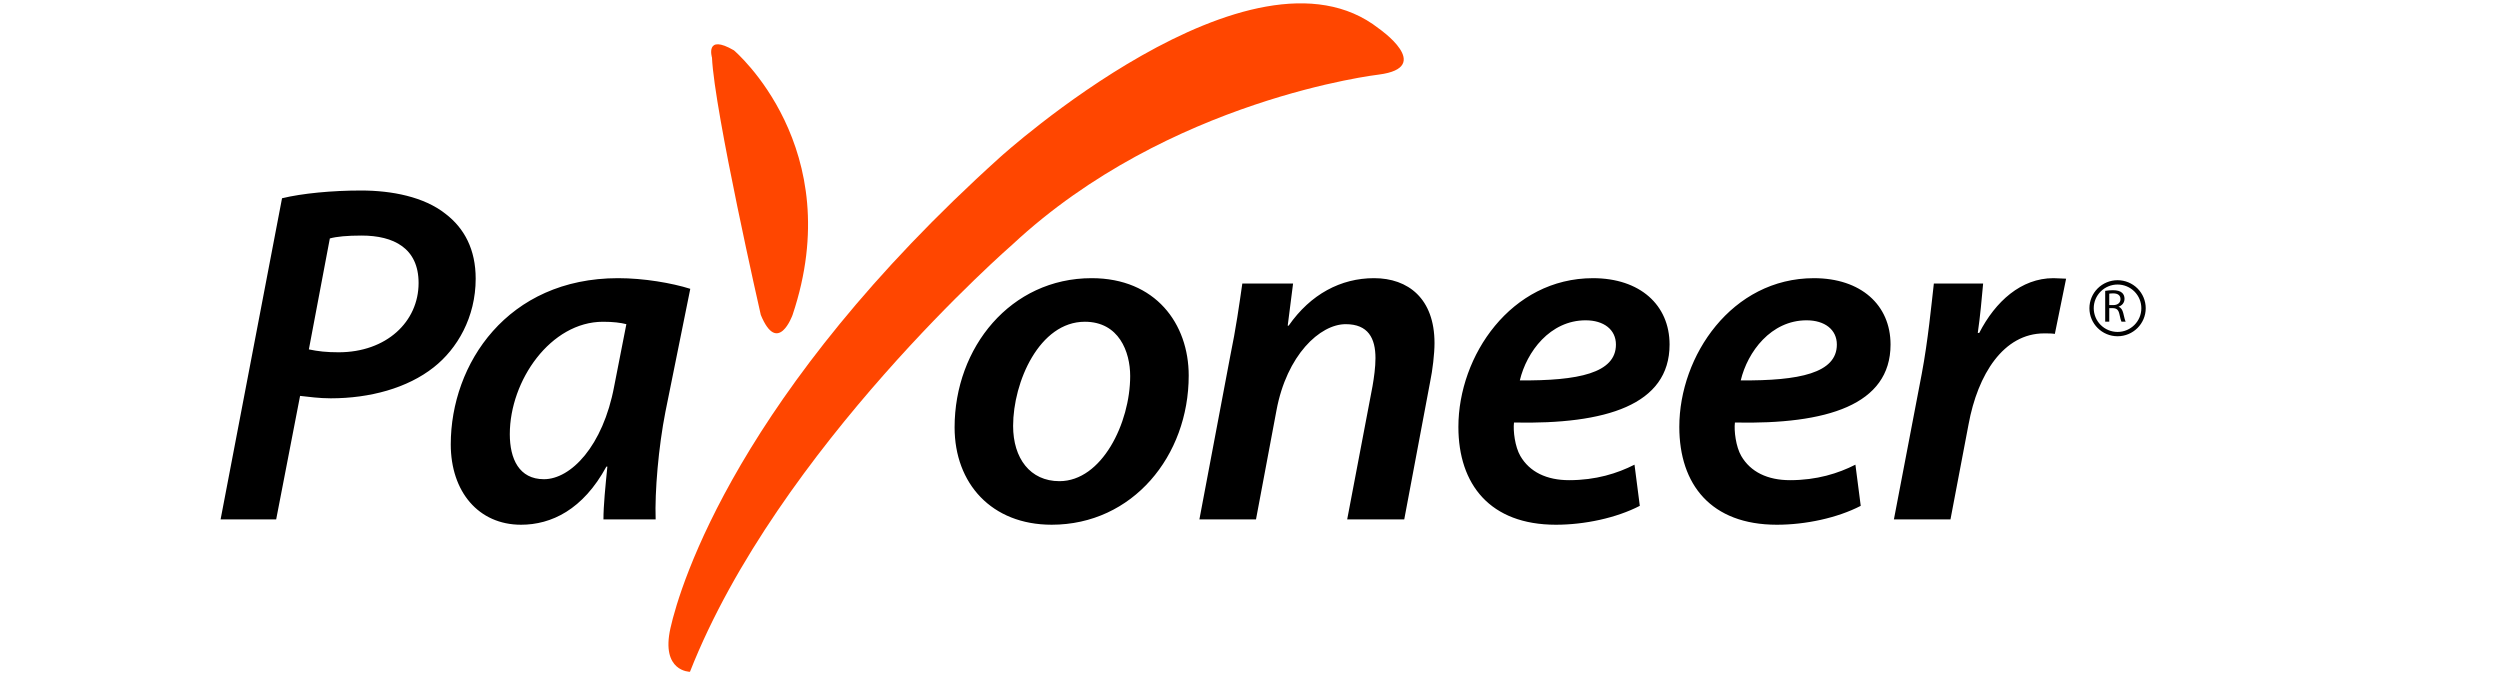
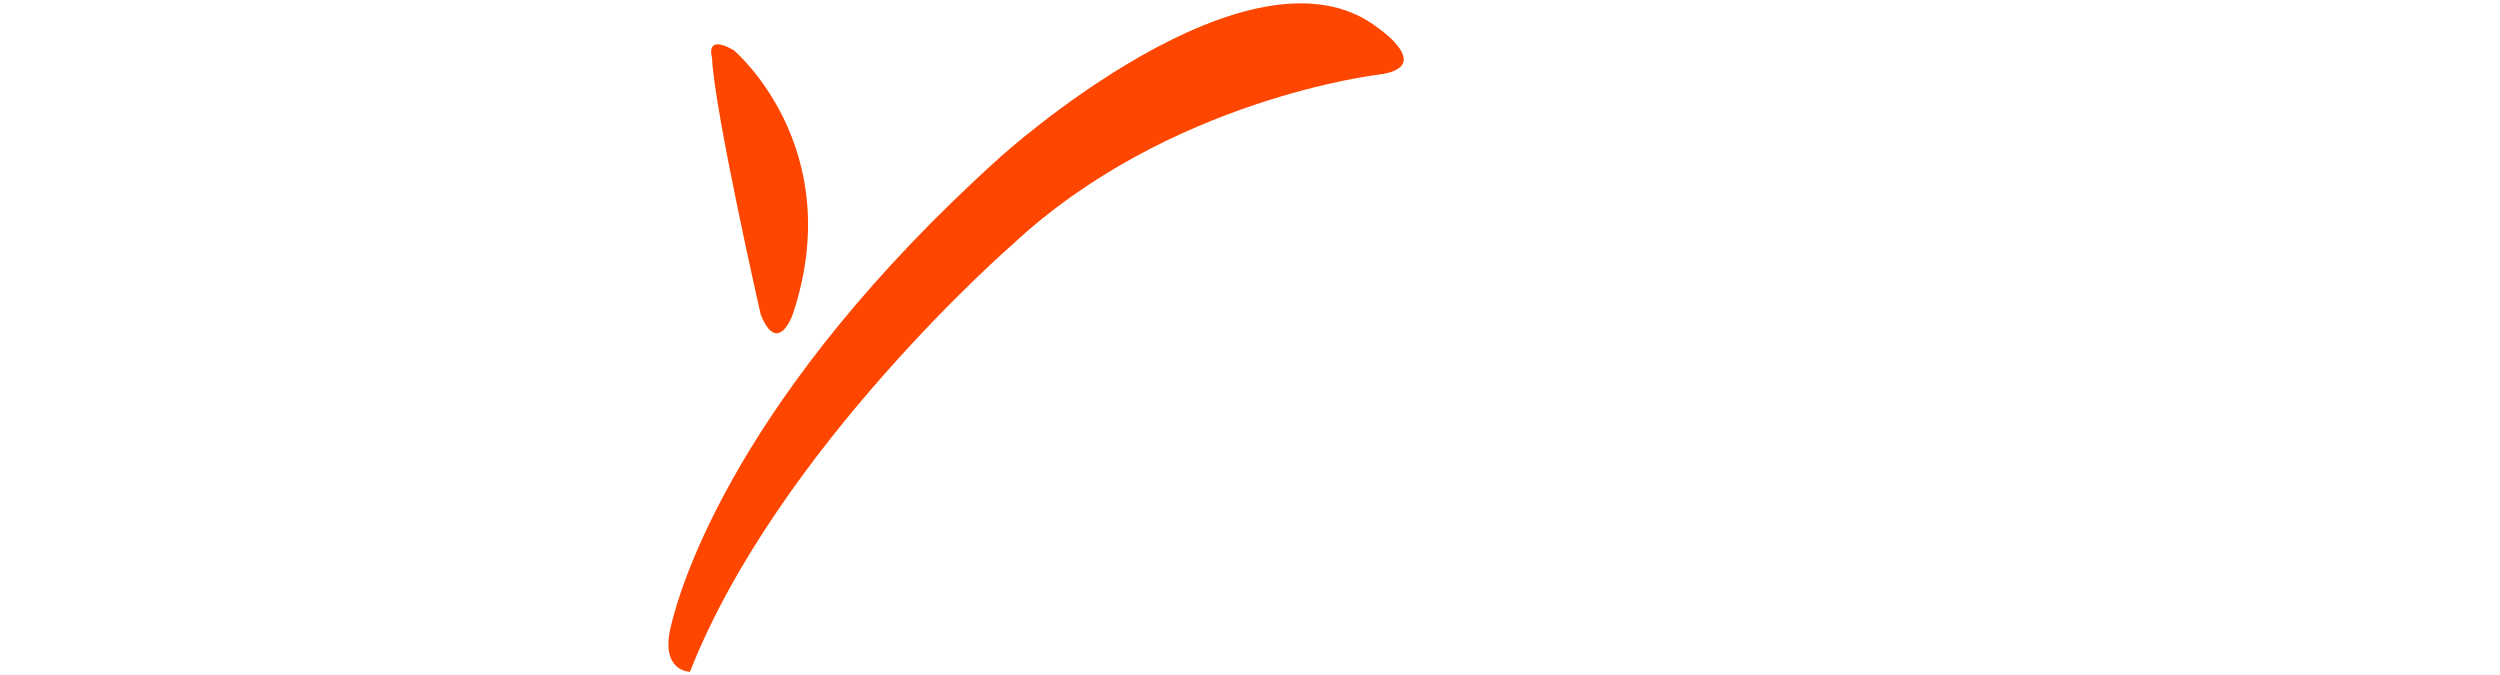
<svg xmlns="http://www.w3.org/2000/svg" width="374" height="101" viewBox="0 0 374 101" fill="none">
  <g clip-path="url(#clip0_2063_7461)">
    <path d="M149.62 23.512C149.62 23.512 187.268 -10.63 206.262 4.26C206.267 4.263 214.67 10.071 206.262 11.159C206.262 11.159 174.836 14.79 151.453 36.587C151.453 36.587 116.37 67.085 103.219 100.5C103.219 100.5 98.833 100.5 100.3 93.965C101.761 87.428 110.526 58.734 149.62 23.512ZM106.512 8.615C106.503 8.584 105.429 4.994 109.795 7.53C109.838 7.566 126.964 22.084 118.568 47.114C118.546 47.175 116.356 53.26 113.816 47.114C113.816 47.114 106.867 16.609 106.512 8.615Z" fill="#FF4600" />
-     <path d="M92.465 41.614C96.331 41.614 100.492 42.337 103.266 43.207L99.545 61.614C98.52 66.83 97.938 73.5 98.085 77.705H90.276C90.276 75.599 90.567 72.777 90.862 69.802H90.716C87.214 76.256 82.468 78.5 77.944 78.5C71.598 78.5 67.434 73.572 67.434 66.473C67.434 54.443 75.899 41.614 92.465 41.614ZM238.312 41.615C245.315 41.615 249.767 45.599 249.768 51.545C249.768 60.601 240.211 63.498 226.493 63.21C226.344 64.44 226.637 66.832 227.441 68.21C228.829 70.604 231.375 71.834 234.736 71.834C238.754 71.834 241.959 70.818 244.521 69.515L245.315 75.674C241.811 77.484 237.072 78.5 232.764 78.5C222.922 78.5 218.175 72.489 218.175 63.863C218.175 53.21 226.051 41.615 238.312 41.615ZM271.361 41.615C278.365 41.615 282.825 45.599 282.825 51.545C282.825 60.601 273.262 63.498 259.543 63.21C259.392 64.44 259.686 66.832 260.49 68.21C261.878 70.604 264.43 71.834 267.786 71.834C271.803 71.834 275.009 70.818 277.57 69.515L278.365 75.674C274.866 77.484 270.122 78.5 265.82 78.5C255.971 78.5 251.225 72.489 251.225 63.863C251.225 53.21 259.101 41.615 271.361 41.615ZM163.31 41.614C172.868 41.614 177.831 48.426 177.831 56.184C177.831 68.21 169.437 78.499 157.327 78.499C148.347 78.499 142.807 72.34 142.807 63.931C142.807 51.978 151.196 41.614 163.31 41.614ZM54.015 28.5C58.614 28.5 63.429 29.439 66.638 31.979C69.484 34.152 71.162 37.335 71.162 41.69C71.162 47.483 68.388 52.198 64.885 54.949C60.947 58.065 55.323 59.588 49.486 59.588C47.733 59.588 46.205 59.368 44.891 59.226L41.315 77.705H33L42.192 29.659C45.184 28.932 49.638 28.5 54.015 28.5ZM205.555 41.614C210.66 41.614 214.602 44.661 214.603 51.326C214.603 52.918 214.315 55.381 213.948 57.122L210.074 77.705H201.538L205.329 57.775C205.555 56.472 205.771 54.949 205.771 53.57C205.771 50.599 204.677 48.496 201.321 48.496C197.455 48.496 192.491 53.133 190.959 61.399L187.896 77.705H179.429L184.028 53.353C184.902 49.15 185.412 45.454 185.851 42.413H193.445L192.641 48.718H192.784C196.065 44.005 200.592 41.614 205.555 41.614ZM307.188 41.614C307.849 41.614 308.503 41.689 309.089 41.69L307.406 49.95C306.97 49.875 306.386 49.875 305.801 49.875C299.74 49.875 295.875 55.963 294.493 63.498L291.79 77.705H283.328L287.486 55.963C288.434 50.963 288.944 45.528 289.304 42.412H296.677C296.459 44.803 296.243 47.266 295.875 49.806H296.092C298.511 45.093 302.369 41.614 307.188 41.614ZM162.29 48.134C155.502 48.134 151.561 57.124 151.561 63.718C151.561 68.568 154.114 71.983 158.492 71.983C164.841 71.983 169.075 63.282 169.075 56.253C169.075 52.627 167.393 48.134 162.29 48.134ZM90.205 48.136C82.397 48.136 76.267 56.908 76.267 64.952C76.267 68.642 77.653 71.689 81.376 71.689C85.386 71.689 90.205 66.764 91.884 57.775L93.704 48.496C92.83 48.275 91.738 48.136 90.205 48.136ZM237.215 47.919C231.885 47.919 228.386 52.628 227.365 56.907C236.119 56.978 241.743 55.819 241.743 51.545C241.743 49.299 239.917 47.919 237.215 47.919ZM270.265 47.919C264.941 47.919 261.437 52.628 260.415 56.907C269.169 56.978 274.793 55.819 274.793 51.545C274.793 49.299 272.968 47.919 270.265 47.919ZM54.09 35.24C51.969 35.24 50.364 35.386 49.344 35.672L46.206 52.27C47.59 52.559 48.833 52.701 50.658 52.701C57.805 52.701 62.621 48.136 62.621 42.338C62.621 37.122 58.901 35.24 54.09 35.24ZM316.788 41.918C317.905 41.919 318.976 42.361 319.766 43.147C320.555 43.932 320.999 44.998 321 46.109C321 48.422 319.112 50.303 316.788 50.303C314.465 50.303 312.577 48.422 312.577 46.109C312.578 44.998 313.022 43.932 313.812 43.147C314.601 42.361 315.672 41.919 316.788 41.918ZM316.788 42.565C316.32 42.565 315.856 42.656 315.424 42.834C314.991 43.012 314.599 43.273 314.268 43.602C313.936 43.931 313.673 44.322 313.494 44.752C313.315 45.182 313.223 45.644 313.224 46.109C313.224 46.575 313.316 47.036 313.495 47.467C313.674 47.897 313.937 48.289 314.268 48.618C314.599 48.947 314.991 49.209 315.424 49.387C315.856 49.565 316.32 49.657 316.788 49.657C318.751 49.657 320.345 48.069 320.345 46.109C320.345 45.644 320.254 45.184 320.075 44.754C319.897 44.324 319.635 43.933 319.305 43.603C318.974 43.274 318.582 43.013 318.15 42.835C317.719 42.657 317.255 42.565 316.788 42.565ZM316.1 43.416C316.746 43.416 317.175 43.547 317.459 43.8C317.693 44.005 317.828 44.326 317.828 44.694C317.828 45.301 317.443 45.712 316.948 45.875V45.898C317.308 46.02 317.518 46.357 317.639 46.841C317.789 47.486 317.902 47.941 318 48.123H317.37C317.294 47.981 317.188 47.588 317.068 47.006C316.925 46.361 316.664 46.123 316.115 46.1H315.545V48.123H314.937V43.512C315.321 43.448 315.71 43.416 316.1 43.416ZM316.146 43.89C315.853 43.89 315.644 43.911 315.545 43.934L315.544 45.641H316.167C316.805 45.641 317.227 45.287 317.227 44.754C317.227 44.153 316.784 43.89 316.146 43.89Z" fill="black" />
  </g>
  <defs>
    <clipPath id="clip0_2063_7461">
      <rect width="374" height="100" fill="white" transform="translate(0 0.5)" />
    </clipPath>
  </defs>
</svg>